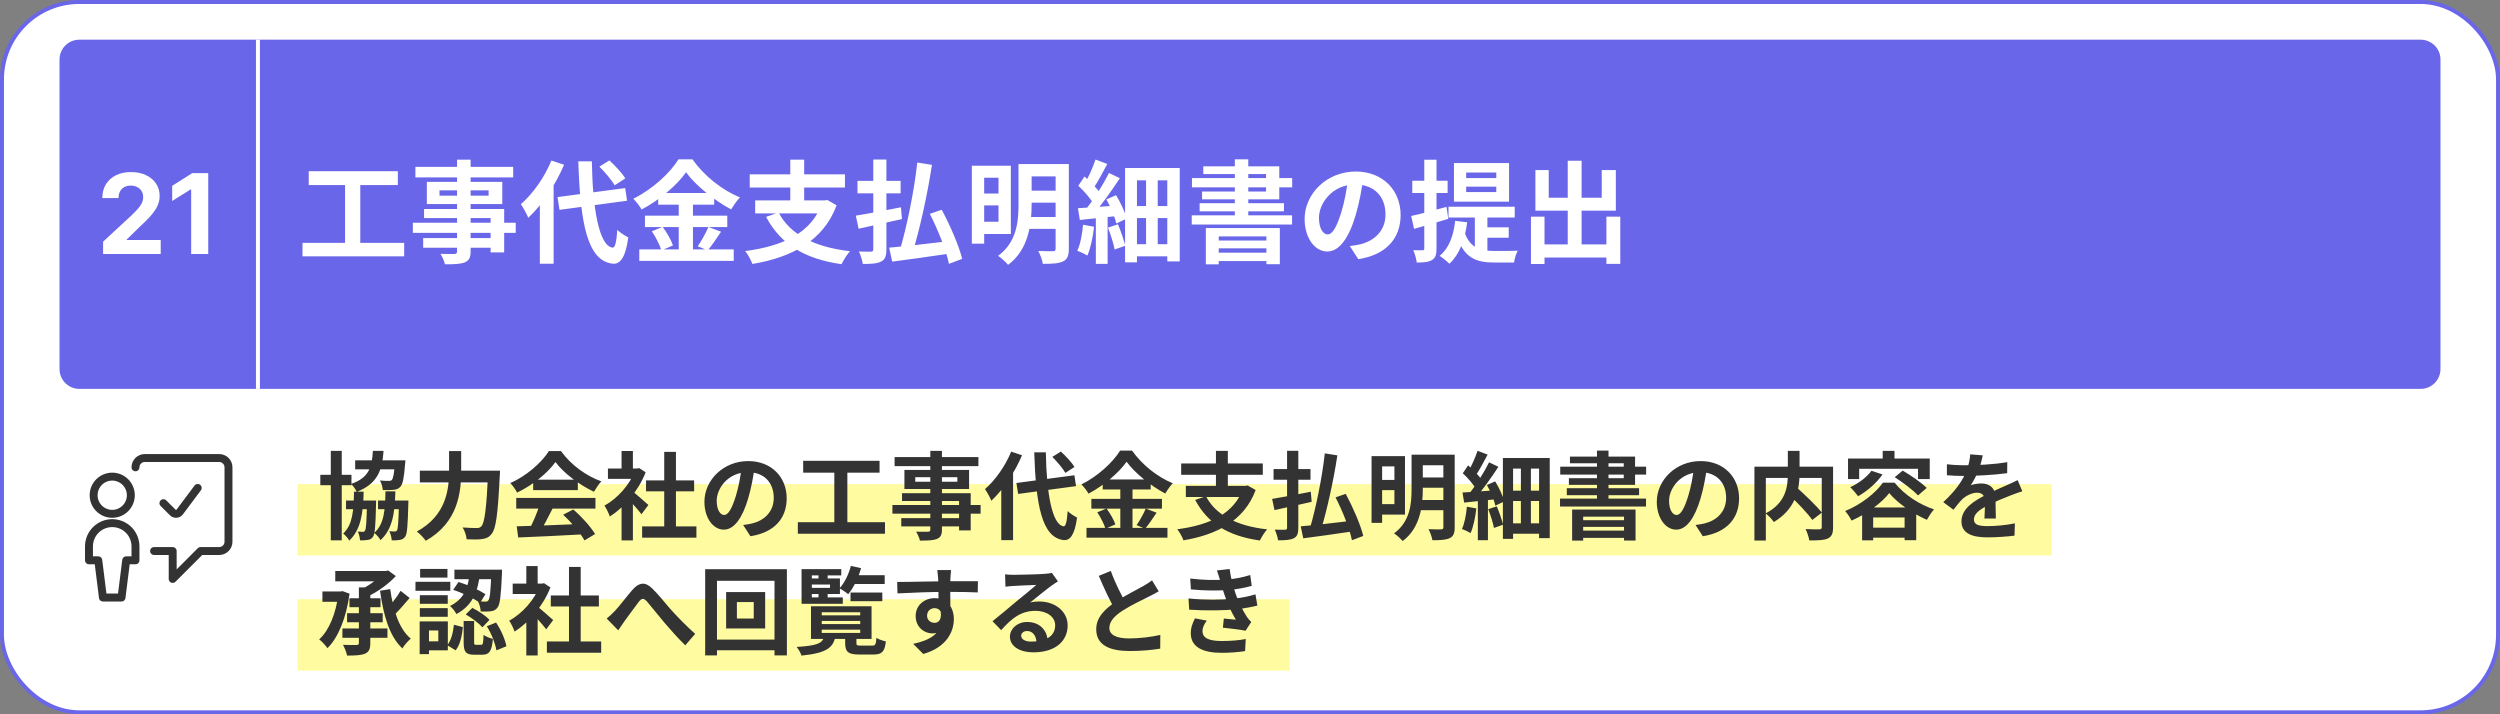
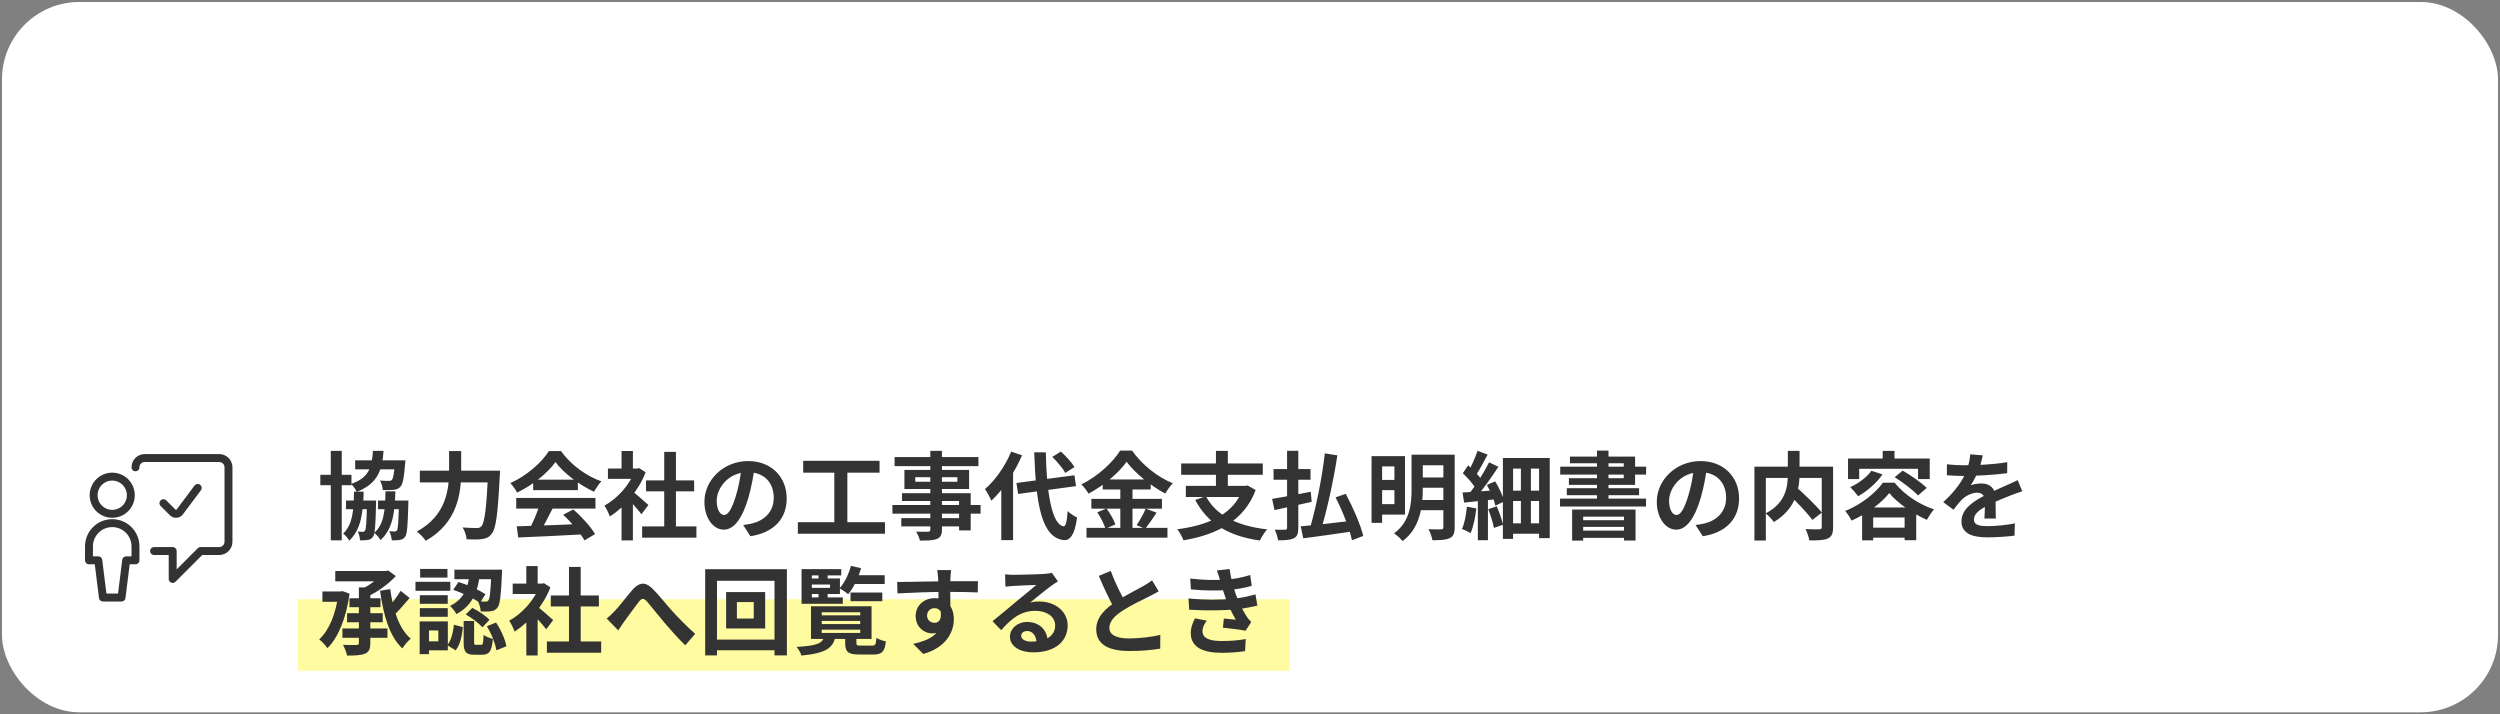
<svg xmlns="http://www.w3.org/2000/svg" width="630" height="180" viewBox="0 0 630 180" fill="none">
  <rect x="0" y="0" width="630" height="180" fill="#808080" stroke="none" />
  <rect x="0.5" y="0.5" width="629" height="179" rx="19.5" fill="white" />
-   <rect x="0.5" y="0.5" width="629" height="179" rx="19.5" stroke="#6A66E9" />
  <g clip-path="url(#clip0_47_6810)">
    <rect x="75" y="151" width="250" height="18" fill="#FFFBA0" />
-     <rect x="75" y="122" width="514" height="18" fill="#FFFBA0" />
    <path d="M95.264 126.128H101.384V128.312H95.264V126.128ZM89.504 116H100.04V118.28H89.504V116ZM87.2 126.128H93.248V128.312H87.2V126.128ZM80.72 119.648H88.568V122.264H80.72V119.648ZM83.36 113.624H86.12V136.16H83.36V113.624ZM92.48 126.128H94.784C94.784 126.128 94.784 126.776 94.76 127.064C94.64 132.488 94.496 134.576 93.992 135.272C93.608 135.8 93.224 135.992 92.672 136.064C92.192 136.16 91.496 136.184 90.728 136.16C90.68 135.464 90.488 134.528 90.152 133.952C90.728 134 91.136 134.024 91.424 134.024C91.688 134.024 91.832 133.952 91.976 133.712C92.264 133.328 92.384 131.576 92.48 126.536V126.128ZM100.544 126.128H102.92C102.92 126.128 102.92 126.8 102.896 127.088C102.752 132.44 102.608 134.552 102.104 135.248C101.696 135.776 101.312 135.968 100.736 136.064C100.256 136.16 99.512 136.184 98.72 136.16C98.672 135.44 98.432 134.48 98.096 133.856C98.696 133.928 99.176 133.928 99.464 133.928C99.704 133.928 99.872 133.88 100.04 133.64C100.304 133.256 100.424 131.528 100.544 126.536V126.128ZM99.536 116H102.176C102.176 116 102.128 116.648 102.08 116.984C101.816 120.44 101.504 122 100.904 122.648C100.424 123.176 99.896 123.368 99.176 123.44C98.6 123.512 97.568 123.536 96.464 123.488C96.416 122.744 96.128 121.736 95.744 121.088C96.656 121.184 97.568 121.184 97.976 121.184C98.312 121.184 98.528 121.16 98.72 120.968C99.08 120.608 99.344 119.36 99.536 116.336V116ZM93.968 113.624H96.656C96.32 118.712 95.024 121.928 89.912 123.944C89.624 123.344 88.976 122.408 88.472 121.952C92.984 120.392 93.728 117.776 93.968 113.624ZM89.216 123.896H91.64C91.52 129.464 90.896 133.52 88.016 136.232C87.704 135.68 87.032 134.864 86.48 134.456C88.856 132.248 89.12 128.768 89.216 123.896ZM97.136 123.824H99.632C99.512 129.44 98.864 133.4 95.888 136.112C95.576 135.536 94.856 134.696 94.304 134.288C96.776 132.104 97.064 128.696 97.136 123.824ZM105.8 118.616H124.184V121.568H105.8V118.616ZM123.008 118.616H126.008C126.008 118.616 125.984 119.6 125.936 120.008C125.456 129.608 124.976 133.256 123.896 134.528C123.2 135.44 122.504 135.704 121.448 135.848C120.536 135.992 119.048 135.968 117.584 135.896C117.536 135.056 117.128 133.76 116.576 132.92C118.112 133.04 119.528 133.064 120.176 133.064C120.656 133.064 120.944 132.968 121.28 132.656C122.12 131.84 122.6 128.048 123.008 119.192V118.616ZM113.168 113.672H116.216V118.616C116.216 124.064 115.448 131.672 107.288 136.28C106.832 135.584 105.752 134.456 105.032 133.952C112.496 129.896 113.168 123.248 113.168 118.616V113.672ZM130.208 132.632C134.504 132.512 141.176 132.272 147.224 132.008L147.128 134.648C141.248 134.984 134.912 135.272 130.592 135.44L130.208 132.632ZM130.088 125.48H150.056V128.168H130.088V125.48ZM134.36 120.872H145.616V123.512H134.36V120.872ZM135.968 127.232L139.256 128.144C138.128 130.4 136.832 132.896 135.752 134.504L133.232 133.664C134.216 131.912 135.368 129.248 135.968 127.232ZM141.92 129.704L144.464 128.384C146.624 130.232 148.856 132.752 149.96 134.576L147.296 136.184C146.288 134.36 143.984 131.624 141.92 129.704ZM139.976 116.432C138.032 119.168 134.288 122.24 130.304 124.136C129.968 123.44 129.2 122.36 128.6 121.736C132.704 119.936 136.544 116.504 138.32 113.672H141.368C143.912 117.2 147.728 119.936 151.544 121.304C150.848 122.024 150.2 123.056 149.672 123.92C146.072 122.24 142.016 119.216 139.976 116.432ZM161.816 132.656H175.496V135.488H161.816V132.656ZM162.8 121.064H174.92V123.824H162.8V121.064ZM167.384 113.864H170.336V134.024H167.384V113.864ZM153.2 118.064H161.072V120.68H153.2V118.064ZM156.632 126.272L159.488 122.864V136.184H156.632V126.272ZM156.632 113.648H159.488V119.288H156.632V113.648ZM159.2 123.68C160.04 124.256 162.752 126.656 163.4 127.256L161.648 129.584C160.712 128.336 158.696 126.128 157.616 125.072L159.2 123.68ZM160.016 118.064H160.592L161.096 117.968L162.704 119.024C160.88 123.704 157.256 127.904 153.68 130.16C153.416 129.392 152.744 127.976 152.312 127.424C155.576 125.648 158.744 122.12 160.016 118.592V118.064ZM190.184 117.56C189.848 120.008 189.368 122.816 188.528 125.648C187.088 130.496 185.024 133.472 182.408 133.472C179.72 133.472 177.512 130.52 177.512 126.464C177.512 120.944 182.336 116.192 188.552 116.192C194.48 116.192 198.248 120.32 198.248 125.576C198.248 130.616 195.152 134.192 189.104 135.128L187.28 132.296C188.216 132.176 188.888 132.056 189.536 131.912C192.584 131.168 194.984 128.984 194.984 125.456C194.984 121.688 192.632 119 188.48 119C183.392 119 180.608 123.152 180.608 126.176C180.608 128.6 181.568 129.776 182.48 129.776C183.512 129.776 184.424 128.24 185.432 125C186.128 122.744 186.656 119.984 186.896 117.464L190.184 117.56ZM202.4 116.12H221.648V119.12H202.4V116.12ZM201.056 131.6H223.016V134.504H201.056V131.6ZM210.248 117.752H213.536V132.752H210.248V117.752ZM234.44 113.624H237.368V133.424C237.368 134.84 237.008 135.416 236.096 135.824C235.16 136.184 233.864 136.232 231.824 136.232C231.68 135.56 231.224 134.552 230.864 133.976C232.016 134.024 233.432 134 233.84 134C234.296 133.976 234.44 133.832 234.44 133.424V113.624ZM225.44 115.184H246.56V117.464H225.44V115.184ZM230.648 120.248V121.4H241.256V120.248H230.648ZM227.912 118.424H244.208V123.224H227.912V118.424ZM227.312 124.28H244.616V133.664H241.688V126.248H227.312V124.28ZM224.888 127.256H247.112V129.44H224.888V127.256ZM227.12 130.568H243.248V132.656H227.12V130.568ZM256.136 121.712L270.752 119.768L271.16 122.504L256.568 124.472L256.136 121.712ZM265.184 115.136L267.344 113.792C268.592 114.944 270.104 116.552 270.776 117.68L268.472 119.168C267.872 118.064 266.408 116.36 265.184 115.136ZM254.816 113.816L257.552 114.728C255.752 118.976 252.824 123.416 249.824 126.176C249.536 125.48 248.72 123.944 248.216 123.248C250.808 121.016 253.328 117.44 254.816 113.816ZM252.32 120.704L255.272 117.776L255.296 117.824V136.112H252.32V120.704ZM260.624 113.984H263.552C263.72 124.256 265.112 132.224 268.016 132.632C268.568 132.68 268.88 131.432 269.048 128.792C269.6 129.392 270.896 130.16 271.424 130.424C270.8 135.08 269.504 136.184 268.16 136.112C262.472 135.584 261.056 127.064 260.624 113.984ZM283.904 116.36C281.912 119.168 278.24 122.312 274.304 124.4C273.944 123.728 273.128 122.672 272.504 122.072C276.632 120.056 280.496 116.456 282.272 113.552H285.272C287.864 117.2 291.728 120.224 295.544 121.784C294.848 122.504 294.176 123.488 293.648 124.376C289.976 122.432 285.968 119.192 283.904 116.36ZM277.88 120.824H289.976V123.344H277.88V120.824ZM275.024 125.72H292.808V128.192H275.024V125.72ZM273.8 133.016H294.2V135.488H273.8V133.016ZM282.32 121.832H285.392V134.24H282.32V121.832ZM276.512 129.104L278.84 128.144C279.752 129.368 280.712 131.024 281.072 132.152L278.576 133.232C278.264 132.128 277.376 130.376 276.512 129.104ZM288.728 128.168L291.464 129.2C290.48 130.664 289.424 132.224 288.584 133.232L286.424 132.344C287.192 131.216 288.2 129.464 288.728 128.168ZM303.896 125.048C306.368 129.776 311.6 132.536 319.328 133.4C318.68 134.072 317.888 135.392 317.48 136.208C309.392 135.056 304.304 131.84 301.184 125.984L303.896 125.048ZM298.832 122.432H314.216V125.24H298.832V122.432ZM297.656 116.792H318.224V119.648H297.656V116.792ZM306.416 113.624H309.416V123.704H306.416V113.624ZM313.28 122.432H313.904L314.408 122.336L316.424 123.488C313.544 131.264 306.56 134.768 298.232 136.16C297.968 135.392 297.224 134.024 296.672 133.376C304.736 132.32 311.096 129.488 313.28 122.96V122.432ZM333.848 114.248L337.016 114.752C336.032 121.256 334.328 128.84 332.816 133.784L330.08 133.208C331.568 128.216 333.176 120.392 333.848 114.248ZM327.776 132.632C330.968 132.368 336.08 131.792 340.832 131.216L340.928 133.904C336.536 134.576 331.808 135.2 328.424 135.656L327.776 132.632ZM336.56 125.336L339.128 124.448C340.928 127.808 342.848 132.2 343.544 135.056L340.688 136.136C340.136 133.328 338.336 128.816 336.56 125.336ZM320.936 118.208H330.248V120.896H320.936V118.208ZM324.344 113.6H327.176V132.992C327.176 134.456 326.888 135.2 326.048 135.632C325.16 136.088 323.912 136.16 322.088 136.16C321.968 135.416 321.608 134.216 321.248 133.472C322.328 133.52 323.504 133.496 323.864 133.496C324.224 133.472 324.344 133.352 324.344 132.992V113.6ZM320.576 125.72C323.024 125.336 326.792 124.616 330.32 123.92L330.536 126.464C327.296 127.208 323.816 127.976 321.176 128.552L320.576 125.72ZM347.168 114.944H354.056V129.68H347.168V127.04H351.392V117.536H347.168V114.944ZM347.192 120.944H352.448V123.512H347.192V120.944ZM357.44 114.584H364.808V117.248H357.44V114.584ZM357.44 120.32H364.808V122.912H357.44V120.32ZM357.392 126.008H364.784V128.576H357.392V126.008ZM345.632 114.944H348.296V131.768H345.632V114.944ZM363.728 114.584H366.584V132.872C366.584 134.36 366.272 135.152 365.336 135.608C364.376 136.064 363.008 136.136 360.968 136.136C360.848 135.344 360.392 134.096 359.984 133.352C361.28 133.424 362.744 133.4 363.152 133.4C363.584 133.4 363.728 133.256 363.728 132.824V114.584ZM355.712 114.584H358.544V123.296C358.544 127.448 357.896 133.088 353.456 136.352C353.024 135.776 351.92 134.792 351.296 134.408C355.352 131.456 355.712 126.944 355.712 123.272V114.584ZM383.264 116.552H385.784V133.52H383.264V116.552ZM378.728 115.424H390.536V135.608H387.848V118.088H381.296V135.8H378.728V115.424ZM380.144 123.656H388.904V126.248H380.144V123.656ZM380.144 131.888H388.88V134.504H380.144V131.888ZM372.416 125.408H374.96V136.136H372.416V125.408ZM372.344 113.6L374.888 114.56C373.904 116.432 372.752 118.544 371.84 119.912L369.872 119.048C370.76 117.608 371.792 115.28 372.344 113.6ZM375.248 116.504L377.6 117.632C375.824 120.344 373.496 123.656 371.624 125.696L369.944 124.736C371.768 122.576 373.976 119.096 375.248 116.504ZM368.624 119.264L369.968 117.272C371.216 118.352 372.728 119.864 373.352 120.92L371.888 123.176C371.312 122.048 369.848 120.392 368.624 119.264ZM374.696 122.216L376.784 121.304C377.768 122.912 378.752 125 379.064 126.368L376.832 127.424C376.544 126.056 375.632 123.872 374.696 122.216ZM368.552 124.112C370.784 123.992 374.072 123.752 377.288 123.512L377.336 125.768C374.384 126.08 371.336 126.392 368.96 126.656L368.552 124.112ZM375.032 128.312L377.192 127.592C377.816 129.056 378.464 130.976 378.776 132.224L376.472 133.04C376.256 131.768 375.608 129.8 375.032 128.312ZM369.656 127.688L372.032 128.12C371.792 130.4 371.264 132.8 370.592 134.336C370.088 134.024 369.008 133.52 368.408 133.304C369.08 131.888 369.464 129.728 369.656 127.688ZM396.176 128.408H412.16V136.208H409.256V130.208H398.96V136.232H396.176V128.408ZM397.64 131.096H410.288V132.776H397.64V131.096ZM397.64 133.712H410.288V135.536H397.64V133.712ZM402.44 113.552H405.344V126.944H402.44V113.552ZM395.624 115.064H412.04V122.192H395.36V120.512H409.184V116.744H395.624V115.064ZM393.176 117.608H414.824V119.6H393.176V117.608ZM394.832 123.032H413.048V124.784H394.832V123.032ZM393.128 125.648H414.8V127.64H393.128V125.648ZM430.184 117.56C429.848 120.008 429.368 122.816 428.528 125.648C427.088 130.496 425.024 133.472 422.408 133.472C419.72 133.472 417.512 130.52 417.512 126.464C417.512 120.944 422.336 116.192 428.552 116.192C434.48 116.192 438.248 120.32 438.248 125.576C438.248 130.616 435.152 134.192 429.104 135.128L427.28 132.296C428.216 132.176 428.888 132.056 429.536 131.912C432.584 131.168 434.984 128.984 434.984 125.456C434.984 121.688 432.632 119 428.48 119C423.392 119 420.608 123.152 420.608 126.176C420.608 128.6 421.568 129.776 422.48 129.776C423.512 129.776 424.424 128.24 425.432 125C426.128 122.744 426.656 119.984 426.896 117.464L430.184 117.56ZM450.464 124.304L452.648 122.72C454.784 124.64 457.688 127.376 459.104 129.176L456.704 131.024C455.432 129.224 452.624 126.344 450.464 124.304ZM450.536 113.624H453.488V119.384C453.488 123.368 452.48 128.288 447.008 131.552C446.6 130.928 445.616 129.872 444.944 129.368C450.128 126.704 450.536 122.504 450.536 119.36V113.624ZM442.112 117.608H460.352V120.44H444.992V136.208H442.112V117.608ZM459.08 117.608H461.936V132.872C461.936 134.432 461.6 135.224 460.616 135.704C459.608 136.16 458.072 136.184 455.936 136.184C455.84 135.392 455.384 134.072 455 133.328C456.416 133.4 458.024 133.4 458.48 133.4C458.936 133.376 459.08 133.232 459.08 132.824V117.608ZM471.608 118.64L474.392 119.552C472.904 121.736 470.48 123.8 468.248 125.048C467.84 124.472 466.832 123.296 466.256 122.768C468.344 121.808 470.432 120.272 471.608 118.64ZM477.464 120.248L479.48 118.592C481.496 119.768 484.208 121.616 485.528 122.96L483.344 124.856C482.144 123.536 479.528 121.568 477.464 120.248ZM476.096 124.256C474.176 126.728 470.432 129.512 466.592 131.192C466.256 130.496 465.536 129.392 464.984 128.768C468.92 127.208 472.688 124.208 474.488 121.64H477.44C479.984 124.76 483.704 127.16 487.376 128.36C486.704 129.104 486.056 130.16 485.576 131C482.168 129.512 478.136 126.776 476.096 124.256ZM469.256 127.88H482.888V136.136H479.96V130.4H472.04V136.16H469.256V127.88ZM470.552 132.968H481.424V135.488H470.552V132.968ZM474.44 113.624H477.416V117.032H474.44V113.624ZM465.704 115.544H486.296V120.728H483.344V118.136H468.512V120.728H465.704V115.544ZM499.664 114.752C499.472 115.64 499.16 117.056 498.488 118.784C497.984 119.96 497.288 121.328 496.616 122.288C497.264 122 498.536 121.832 499.352 121.832C501.344 121.832 502.856 123.008 502.856 125.24C502.856 126.536 502.928 129.152 502.952 130.664H500.072C500.168 129.536 500.216 127.496 500.192 126.2C500.192 124.664 499.232 124.16 498.224 124.16C496.904 124.16 495.392 124.952 494.48 125.816C493.76 126.536 493.088 127.4 492.272 128.456L489.704 126.536C492.776 123.704 494.624 121.112 495.632 118.472C496.112 117.176 496.424 115.712 496.496 114.488L499.664 114.752ZM490.616 116.984C491.84 117.152 493.616 117.248 494.84 117.248C498.008 117.248 502.352 117.08 505.832 116.456L505.808 119.24C502.424 119.72 497.6 119.936 494.672 119.936C493.688 119.936 491.936 119.888 490.616 119.768V116.984ZM509.624 123.8C508.88 124.016 507.584 124.496 506.768 124.808C505.208 125.408 503.048 126.272 500.792 127.424C498.608 128.552 497.432 129.584 497.432 130.904C497.432 132.224 498.584 132.584 500.912 132.584C502.952 132.584 505.64 132.32 507.752 131.888L507.656 134.984C506.048 135.2 503.12 135.416 500.84 135.416C497.096 135.416 494.288 134.48 494.288 131.384C494.288 128.048 497.72 126.08 500.6 124.64C502.808 123.488 504.32 122.912 505.76 122.24C506.696 121.832 507.536 121.448 508.448 120.992L509.624 123.8ZM90.44 148.024H93.32V162.064C93.32 163.552 92.984 164.272 91.976 164.728C90.968 165.136 89.504 165.208 87.464 165.208C87.32 164.416 86.84 163.24 86.432 162.496C87.848 162.568 89.408 162.544 89.84 162.544C90.272 162.52 90.44 162.4 90.44 162.016V148.024ZM84.488 143.896H97.448V146.488H84.488V143.896ZM96.464 143.896H97.208L97.808 143.752L99.752 145.168C97.928 147.136 95.24 149.128 92.552 150.352C92.192 149.8 91.4 148.984 90.944 148.528C93.128 147.544 95.456 145.744 96.464 144.448V143.896ZM88.064 150.76H95.888V153.016H88.064V150.76ZM81.248 149.056H86.384V151.648H81.248V149.056ZM87.464 154.528H96.44V156.808H87.464V154.528ZM86.288 158.368H97.64V160.72H86.288V158.368ZM100.952 148.888L103.232 150.688C101.864 152.32 100.208 154.192 98.936 155.392L97.136 153.832C98.36 152.584 100.016 150.496 100.952 148.888ZM98.336 148.456C99.032 153.64 100.544 158.488 103.52 160.936C102.848 161.488 101.864 162.592 101.408 163.408C98.12 160.36 96.632 155.056 95.768 148.864L98.336 148.456ZM85.28 149.056H85.808L86.312 148.96L88.088 149.608C87.248 155.752 85.208 160.72 82.52 163.336C82.064 162.688 81.056 161.56 80.432 161.128C82.952 158.848 84.656 154.6 85.28 149.656V149.056ZM118.352 144.544H120.944C120.488 148.456 119.432 152.416 115.016 154.744C114.704 154.096 113.96 153.16 113.384 152.704C117.272 150.856 117.992 147.544 118.352 144.544ZM114.2 148.648L115.544 146.656C117.92 147.376 120.728 148.696 122.336 149.728L120.968 151.936C119.408 150.808 116.552 149.392 114.2 148.648ZM123.824 143.56H126.512C126.512 143.56 126.512 144.28 126.488 144.616C126.248 150.088 126.008 152.344 125.36 153.112C124.904 153.712 124.448 153.928 123.752 154.024C123.176 154.12 122.192 154.12 121.136 154.096C121.112 153.304 120.824 152.224 120.44 151.528C121.256 151.6 121.976 151.6 122.336 151.6C122.648 151.624 122.864 151.552 123.056 151.312C123.44 150.856 123.656 149.032 123.824 143.992V143.56ZM116.84 156.496H119.48V161.752C119.48 162.424 119.528 162.496 119.984 162.496C120.2 162.496 120.992 162.496 121.232 162.496C121.688 162.496 121.784 162.208 121.856 159.976C122.36 160.408 123.488 160.816 124.208 161.008C123.944 164.176 123.248 164.992 121.52 164.992C121.088 164.992 119.984 164.992 119.528 164.992C117.296 164.992 116.84 164.2 116.84 161.8V156.496ZM114.392 157.432L116.648 158.032C116.432 160.192 115.976 162.472 114.824 163.888L112.712 162.592C113.696 161.392 114.176 159.4 114.392 157.432ZM117.368 154.84L119.024 153.184C120.56 153.952 122.456 155.2 123.344 156.208L121.568 158.08C120.728 157.096 118.904 155.728 117.368 154.84ZM122.672 157.816L125 156.88C126.248 158.704 127.304 161.152 127.616 162.856L125.096 163.888C124.832 162.208 123.848 159.664 122.672 157.816ZM114.512 143.56H125.048V145.96H114.512V143.56ZM105.8 149.992H112.832V152.152H105.8V149.992ZM105.872 143.368H112.76V145.552H105.872V143.368ZM105.8 153.256H112.832V155.44H105.8V153.256ZM104.696 146.608H113.48V148.888H104.696V146.608ZM107.048 156.592H112.856V163.888H107.048V161.608H110.456V158.872H107.048V156.592ZM105.752 156.592H108.104V164.848H105.752V156.592ZM137.816 161.656H151.496V164.488H137.816V161.656ZM138.8 150.064H150.92V152.824H138.8V150.064ZM143.384 142.864H146.336V163.024H143.384V142.864ZM129.2 147.064H137.072V149.68H129.2V147.064ZM132.632 155.272L135.488 151.864V165.184H132.632V155.272ZM132.632 142.648H135.488V148.288H132.632V142.648ZM135.2 152.68C136.04 153.256 138.752 155.656 139.4 156.256L137.648 158.584C136.712 157.336 134.696 155.128 133.616 154.072L135.2 152.68ZM136.016 147.064H136.592L137.096 146.968L138.704 148.024C136.88 152.704 133.256 156.904 129.68 159.16C129.416 158.392 128.744 156.976 128.312 156.424C131.576 154.648 134.744 151.12 136.016 147.592V147.064ZM152.888 155.872C153.608 155.296 154.184 154.744 154.904 154C156.032 152.848 157.856 150.376 159.368 148.648C161.048 146.728 162.584 146.56 164.336 148.264C165.992 149.848 167.888 152.32 169.304 153.88C170.84 155.56 172.904 157.696 175.184 159.736L172.688 162.616C170.984 160.984 168.944 158.68 167.408 156.88C165.92 155.128 164.12 152.824 163.016 151.552C162.152 150.64 161.696 150.76 161 151.624C160.04 152.848 158.36 155.224 157.328 156.592C156.776 157.36 156.224 158.224 155.792 158.848L152.888 155.872ZM185.696 151.72V155.872H189.944V151.72H185.696ZM182.984 149.2H192.824V158.368H182.984V149.2ZM177.704 143.44H198.296V165.16H195.176V146.368H180.68V165.16H177.704V143.44ZM179.384 161.176H196.952V163.864H179.384V161.176ZM207.08 156.472V157.264H216.776V156.472H207.08ZM207.08 158.68V159.496H216.776V158.68H207.08ZM207.08 154.288V155.056H216.776V154.288H207.08ZM204.368 152.776H219.632V161.008H204.368V152.776ZM212.984 160.216H215.816V162.04C215.816 162.64 215.984 162.688 216.944 162.688C217.4 162.688 219.248 162.688 219.824 162.688C220.592 162.688 220.736 162.424 220.856 160.744C221.384 161.104 222.512 161.488 223.232 161.632C222.968 164.248 222.224 164.944 220.088 164.944C219.488 164.944 217.16 164.944 216.584 164.944C213.704 164.944 212.984 164.248 212.984 162.064V160.216ZM207.704 160.432H210.512C209.936 163.24 208.256 164.584 201.968 165.208C201.8 164.56 201.2 163.552 200.744 163.024C206.096 162.712 207.224 162.064 207.704 160.432ZM214.328 149.32H222.344V151.504H214.328V149.32ZM214.52 144.952H222.944V147.16H214.52V144.952ZM214.424 142.6L216.992 143.176C216.296 145.648 215.072 148.168 213.752 149.728C213.272 149.32 212.168 148.576 211.544 148.264C212.816 146.896 213.872 144.736 214.424 142.6ZM206.264 144.16H208.568V146.416H206.264V144.16ZM206.264 148.696H208.568V151H206.264V148.696ZM203.432 145.768H211.664V149.68H203.432V148.144H209.168V147.304H203.432V145.768ZM212 143.416V145H204.584V150.544H212.384V152.152H201.992V143.416H212ZM239.672 143.656C239.6 144.064 239.528 145.336 239.504 145.72C239.432 147.304 239.48 152.2 239.504 154.12L236.504 153.112C236.504 151.624 236.504 147.016 236.408 145.744C236.336 144.784 236.24 143.968 236.192 143.656H239.672ZM226.088 146.656C229.664 146.656 236 146.464 239 146.464C241.448 146.464 245.096 146.44 246.44 146.464L246.392 149.296C244.904 149.224 242.456 149.152 238.928 149.152C234.56 149.152 229.784 149.344 226.16 149.536L226.088 146.656ZM239.096 153.76C239.096 157.672 237.656 159.616 234.896 159.616C233.048 159.616 230.744 158.152 230.744 155.224C230.744 152.512 232.952 150.736 235.544 150.736C238.712 150.736 240.368 153.064 240.368 156.04C240.368 159.184 238.52 163.144 232.664 164.8L230.12 162.256C234.2 161.368 237.392 159.76 237.392 155.56C237.392 154 236.552 153.256 235.496 153.256C234.56 153.256 233.624 153.904 233.624 155.176C233.624 156.256 234.512 156.952 235.496 156.952C236.624 156.952 237.608 155.992 236.84 153.136L239.096 153.76ZM253.28 144.736C253.952 144.808 254.768 144.856 255.44 144.856C256.736 144.856 261.848 144.736 263.216 144.616C264.224 144.544 264.776 144.448 265.064 144.352L266.6 146.512C266.048 146.872 265.472 147.208 264.944 147.616C263.648 148.528 261.128 150.64 259.592 151.84C260.408 151.624 261.128 151.576 261.872 151.576C265.952 151.576 269.048 154.12 269.048 157.6C269.048 161.392 266.168 164.392 260.36 164.392C257.024 164.392 254.504 162.88 254.504 160.456C254.504 158.512 256.28 156.736 258.824 156.736C262.112 156.736 263.936 158.944 264.008 161.584L261.2 161.944C261.152 160.216 260.24 159.016 258.824 159.016C257.936 159.016 257.336 159.568 257.336 160.192C257.336 161.08 258.32 161.68 259.784 161.68C263.84 161.68 265.904 160.144 265.904 157.576C265.904 155.392 263.744 153.928 260.936 153.928C257.24 153.928 254.864 155.896 252.296 158.8L250.112 156.544C251.816 155.2 254.72 152.752 256.112 151.576C257.456 150.472 259.976 148.456 261.152 147.4C259.928 147.448 256.616 147.568 255.32 147.664C254.672 147.712 253.928 147.76 253.376 147.856L253.28 144.736ZM291.992 149.008C291.248 149.44 290.48 149.872 289.592 150.304C288.104 151.048 285.104 152.464 282.896 153.88C280.904 155.176 279.56 156.568 279.56 158.224C279.56 159.952 281.24 160.888 284.576 160.888C287.024 160.888 290.264 160.504 292.4 160L292.376 163.456C290.312 163.792 287.792 164.056 284.672 164.056C279.872 164.056 276.248 162.712 276.248 158.584C276.248 155.536 278.48 153.4 281.336 151.528C283.616 150.016 286.64 148.528 288.104 147.688C289.016 147.16 289.688 146.752 290.312 146.248L291.992 149.008ZM279.92 143.872C281.072 147.064 282.584 149.944 283.712 151.96L280.976 153.544C279.656 151.36 278.216 148.216 276.896 145.12L279.92 143.872ZM299.936 145.792C303.44 146.2 306.368 146.248 308.912 146.056C311.096 145.912 313.064 145.528 315.056 144.904L315.44 147.64C313.712 148.12 311.624 148.528 309.536 148.672C307.064 148.864 303.752 148.888 300.104 148.528L299.936 145.792ZM299.504 150.808C303.824 151.24 307.712 151.168 310.592 150.88C313.184 150.664 314.984 150.184 316.376 149.776L316.856 152.608C315.416 152.968 313.64 153.304 311.696 153.52C308.672 153.856 303.992 153.928 299.672 153.64L299.504 150.808ZM307.52 146.464C307.28 145.576 306.992 144.688 306.656 143.752L309.872 143.392C310.16 145.696 310.76 147.808 311.384 149.656C311.96 151.336 313.136 153.808 314.24 155.488C314.576 155.968 314.888 156.328 315.32 156.736L313.88 158.944C312.536 158.656 309.92 158.368 308.168 158.176L308.408 155.872C309.416 155.968 310.736 156.088 311.432 156.16C310.16 154.024 309.272 151.936 308.672 150.184C308.072 148.48 307.832 147.616 307.52 146.464ZM304.112 156.4C303.536 157.192 303.032 158.008 303.032 159.04C303.032 160.816 304.712 161.536 307.904 161.536C310.16 161.536 312.2 161.368 313.928 161.032L313.76 164.08C312.08 164.344 309.872 164.512 307.904 164.512C303.128 164.512 300.152 163.096 300.08 159.688C300.056 158.128 300.56 156.952 301.136 155.824L304.112 156.4Z" fill="#333333" />
  </g>
  <path d="M38.828 138.859H43.516V145.891L50.547 138.859H55.234C55.856 138.859 56.452 138.612 56.892 138.173C57.331 137.733 57.578 137.137 57.578 136.516V117.766C57.578 117.144 57.331 116.548 56.892 116.108C56.452 115.669 55.856 115.422 55.234 115.422H36.484C35.863 115.422 35.267 115.669 34.827 116.108C34.388 116.548 34.141 117.144 34.141 117.766" stroke="#333333" stroke-width="2" stroke-linecap="round" stroke-linejoin="round" />
  <path d="M23.594 124.797C23.594 126.04 24.088 127.232 24.967 128.111C25.846 128.991 27.038 129.484 28.281 129.484C29.524 129.484 30.717 128.991 31.596 128.111C32.475 127.232 32.969 126.04 32.969 124.797C32.969 123.554 32.475 122.361 31.596 121.482C30.717 120.603 29.524 120.109 28.281 120.109C27.038 120.109 25.846 120.603 24.967 121.482C24.088 122.361 23.594 123.554 23.594 124.797Z" stroke="#333333" stroke-width="2" stroke-linecap="round" stroke-linejoin="round" />
  <path d="M49.823 122.962L45.292 129.016C45.191 129.15 45.063 129.261 44.916 129.341C44.768 129.421 44.605 129.469 44.438 129.481C44.27 129.493 44.102 129.468 43.945 129.41C43.788 129.351 43.645 129.259 43.527 129.141L41.183 126.797M34.141 141.203V137.687C34.141 136.133 33.523 134.643 32.425 133.544C31.326 132.445 29.835 131.828 28.281 131.828C26.727 131.828 25.237 132.445 24.138 133.544C23.039 134.643 22.422 136.133 22.422 137.687V141.203H24.766L25.938 150.578H30.625L31.797 141.203H34.141Z" stroke="#333333" stroke-width="2" stroke-linecap="round" stroke-linejoin="round" />
-   <path d="M65 10H610C612.761 10 615 12.239 615 15V93C615 95.761 612.761 98 610 98H65V10Z" fill="#6A66E9" />
  <path d="M77.8 43.14H100.256V46.64H77.8V43.14ZM76.232 61.2H101.852V64.588H76.232V61.2ZM86.956 45.044H90.792V62.544H86.956V45.044ZM115.18 40.228H118.596V63.328C118.596 64.98 118.176 65.652 117.112 66.128C116.02 66.548 114.508 66.604 112.128 66.604C111.96 65.82 111.428 64.644 111.008 63.972C112.352 64.028 114.004 64 114.48 64C115.012 63.972 115.18 63.804 115.18 63.328V40.228ZM104.68 42.048H129.32V44.708H104.68V42.048ZM110.756 47.956V49.3H123.132V47.956H110.756ZM107.564 45.828H126.576V51.428H107.564V45.828ZM106.864 52.66H127.052V63.608H123.636V54.956H106.864V52.66ZM104.036 56.132H129.964V58.68H104.036V56.132ZM106.64 59.996H125.456V62.432H106.64V59.996ZM140.492 49.664L157.544 47.396L158.02 50.588L140.996 52.884L140.492 49.664ZM151.048 41.992L153.568 40.424C155.024 41.768 156.788 43.644 157.572 44.96L154.884 46.696C154.184 45.408 152.476 43.42 151.048 41.992ZM138.952 40.452L142.144 41.516C140.044 46.472 136.628 51.652 133.128 54.872C132.792 54.06 131.84 52.268 131.252 51.456C134.276 48.852 137.216 44.68 138.952 40.452ZM136.04 48.488L139.484 45.072L139.512 45.128V66.464H136.04V48.488ZM145.728 40.648H149.144C149.34 52.632 150.964 61.928 154.352 62.404C154.996 62.46 155.36 61.004 155.556 57.924C156.2 58.624 157.712 59.52 158.328 59.828C157.6 65.26 156.088 66.548 154.52 66.464C147.884 65.848 146.232 55.908 145.728 40.648ZM172.888 43.42C170.564 46.696 166.28 50.364 161.688 52.8C161.268 52.016 160.316 50.784 159.588 50.084C164.404 47.732 168.912 43.532 170.984 40.144H174.484C177.508 44.4 182.016 47.928 186.468 49.748C185.656 50.588 184.872 51.736 184.256 52.772C179.972 50.504 175.296 46.724 172.888 43.42ZM165.86 48.628H179.972V51.568H165.86V48.628ZM162.528 54.34H183.276V57.224H162.528V54.34ZM161.1 62.852H184.9V65.736H161.1V62.852ZM171.04 49.804H174.624V64.28H171.04V49.804ZM164.264 58.288L166.98 57.168C168.044 58.596 169.164 60.528 169.584 61.844L166.672 63.104C166.308 61.816 165.272 59.772 164.264 58.288ZM178.516 57.196L181.708 58.4C180.56 60.108 179.328 61.928 178.348 63.104L175.828 62.068C176.724 60.752 177.9 58.708 178.516 57.196ZM196.212 53.556C199.096 59.072 205.2 62.292 214.216 63.3C213.46 64.084 212.536 65.624 212.06 66.576C202.624 65.232 196.688 61.48 193.048 54.648L196.212 53.556ZM190.304 50.504H208.252V53.78H190.304V50.504ZM188.932 43.924H212.928V47.256H188.932V43.924ZM199.152 40.228H202.652V51.988H199.152V40.228ZM207.16 50.504H207.888L208.476 50.392L210.828 51.736C207.468 60.808 199.32 64.896 189.604 66.52C189.296 65.624 188.428 64.028 187.784 63.272C197.192 62.04 204.612 58.736 207.16 51.12V50.504ZM231.156 40.956L234.852 41.544C233.704 49.132 231.716 57.98 229.952 63.748L226.76 63.076C228.496 57.252 230.372 48.124 231.156 40.956ZM224.072 62.404C227.796 62.096 233.76 61.424 239.304 60.752L239.416 63.888C234.292 64.672 228.776 65.4 224.828 65.932L224.072 62.404ZM234.32 53.892L237.316 52.856C239.416 56.776 241.656 61.9 242.468 65.232L239.136 66.492C238.492 63.216 236.392 57.952 234.32 53.892ZM216.092 45.576H226.956V48.712H216.092V45.576ZM220.068 40.2H223.372V62.824C223.372 64.532 223.036 65.4 222.056 65.904C221.02 66.436 219.564 66.52 217.436 66.52C217.296 65.652 216.876 64.252 216.456 63.384C217.716 63.44 219.088 63.412 219.508 63.412C219.928 63.384 220.068 63.244 220.068 62.824V40.2ZM215.672 54.34C218.528 53.892 222.924 53.052 227.04 52.24L227.292 55.208C223.512 56.076 219.452 56.972 216.372 57.644L215.672 54.34ZM246.696 41.768H254.732V58.96H246.696V55.88H251.624V44.792H246.696V41.768ZM246.724 48.768H252.856V51.764H246.724V48.768ZM258.68 41.348H267.276V44.456H258.68V41.348ZM258.68 48.04H267.276V51.064H258.68V48.04ZM258.624 54.676H267.248V57.672H258.624V54.676ZM244.904 41.768H248.012V61.396H244.904V41.768ZM266.016 41.348H269.348V62.684C269.348 64.42 268.984 65.344 267.892 65.876C266.772 66.408 265.176 66.492 262.796 66.492C262.656 65.568 262.124 64.112 261.648 63.244C263.16 63.328 264.868 63.3 265.344 63.3C265.848 63.3 266.016 63.132 266.016 62.628V41.348ZM256.664 41.348H259.968V51.512C259.968 56.356 259.212 62.936 254.032 66.744C253.528 66.072 252.24 64.924 251.512 64.476C256.244 61.032 256.664 55.768 256.664 51.484V41.348ZM288.808 43.644H291.748V63.44H288.808V43.644ZM283.516 42.328H297.292V65.876H294.156V45.436H286.512V66.1H283.516V42.328ZM285.168 51.932H295.388V54.956H285.168V51.932ZM285.168 61.536H295.36V64.588H285.168V61.536ZM276.152 53.976H279.12V66.492H276.152V53.976ZM276.068 40.2L279.036 41.32C277.888 43.504 276.544 45.968 275.48 47.564L273.184 46.556C274.22 44.876 275.424 42.16 276.068 40.2ZM279.456 43.588L282.2 44.904C280.128 48.068 277.412 51.932 275.228 54.312L273.268 53.192C275.396 50.672 277.972 46.612 279.456 43.588ZM271.728 46.808L273.296 44.484C274.752 45.744 276.516 47.508 277.244 48.74L275.536 51.372C274.864 50.056 273.156 48.124 271.728 46.808ZM278.812 50.252L281.248 49.188C282.396 51.064 283.544 53.5 283.908 55.096L281.304 56.328C280.968 54.732 279.904 52.184 278.812 50.252ZM271.644 52.464C274.248 52.324 278.084 52.044 281.836 51.764L281.892 54.396C278.448 54.76 274.892 55.124 272.12 55.432L271.644 52.464ZM279.204 57.364L281.724 56.524C282.452 58.232 283.208 60.472 283.572 61.928L280.884 62.88C280.632 61.396 279.876 59.1 279.204 57.364ZM272.932 56.636L275.704 57.14C275.424 59.8 274.808 62.6 274.024 64.392C273.436 64.028 272.176 63.44 271.476 63.188C272.26 61.536 272.708 59.016 272.932 56.636ZM303.872 57.476H322.52V66.576H319.132V59.576H307.12V66.604H303.872V57.476ZM305.58 60.612H320.336V62.572H305.58V60.612ZM305.58 63.664H320.336V65.792H305.58V63.664ZM311.18 40.144H314.568V55.768H311.18V40.144ZM303.228 41.908H322.38V50.224H302.92V48.264H319.048V43.868H303.228V41.908ZM300.372 44.876H325.628V47.2H300.372V44.876ZM302.304 51.204H323.556V53.248H302.304V51.204ZM300.316 54.256H325.6V56.58H300.316V54.256ZM343.548 44.82C343.156 47.676 342.596 50.952 341.616 54.256C339.936 59.912 337.528 63.384 334.476 63.384C331.34 63.384 328.764 59.94 328.764 55.208C328.764 48.768 334.392 43.224 341.644 43.224C348.56 43.224 352.956 48.04 352.956 54.172C352.956 60.052 349.344 64.224 342.288 65.316L340.16 62.012C341.252 61.872 342.036 61.732 342.792 61.564C346.348 60.696 349.148 58.148 349.148 54.032C349.148 49.636 346.404 46.5 341.56 46.5C335.624 46.5 332.376 51.344 332.376 54.872C332.376 57.7 333.496 59.072 334.56 59.072C335.764 59.072 336.828 57.28 338.004 53.5C338.816 50.868 339.432 47.648 339.712 44.708L343.548 44.82ZM369.476 47.032V48.404H377.064V47.032H369.476ZM369.476 43.476V44.876H377.064V43.476H369.476ZM366.396 41.096H380.284V50.812H366.396V41.096ZM365.024 52.1H381.712V54.816H365.024V52.1ZM371.66 53.584H374.824V64.98L371.66 63.608V53.584ZM369.084 58.54C370.484 62.712 373.34 63.244 376.784 63.244C377.736 63.244 381.236 63.244 382.468 63.188C382.048 63.888 381.656 65.288 381.544 66.156H376.644C372.108 66.156 368.86 65.148 367.068 59.212L369.084 58.54ZM373.956 57.28H380.2V59.912H373.956V57.28ZM366.704 55.656L369.728 56.02C369.14 60.584 367.712 64.196 365.248 66.464C364.744 65.932 363.484 64.924 362.784 64.476C365.108 62.6 366.284 59.492 366.704 55.656ZM355.616 54.424C357.912 53.948 361.3 53.024 364.52 52.128L364.968 55.152C362.028 56.048 358.864 56.972 356.344 57.672L355.616 54.424ZM355.896 45.548H364.8V48.628H355.896V45.548ZM358.92 40.256H362V62.6C362 64.14 361.748 65.008 360.88 65.512C360.04 66.044 358.808 66.156 357.016 66.156C356.932 65.316 356.54 63.944 356.148 63.048C357.156 63.076 358.136 63.076 358.472 63.076C358.808 63.076 358.92 62.964 358.92 62.572V40.256ZM387.452 61.592H406.604V64.896H387.452V61.592ZM395.068 40.508H398.568V63.608H395.068V40.508ZM385.8 54.592H389.216V66.52H385.8V54.592ZM404.812 54.592H408.312V66.492H404.812V54.592ZM386.92 42.86H390.28V49.832H403.636V42.86H407.192V53.08H386.92V42.86Z" fill="white" />
-   <path d="M15 15C15 12.239 17.239 10 20 10H65V98H20C17.239 98 15 95.761 15 93V15Z" fill="#6A66E9" />
  <path d="M15 10H65H15ZM65 98H15H65ZM15 98V10V98ZM65.5 10V98H64.5V10H65.5Z" fill="white" />
  <path d="M25.983 64V60.898L33.231 54.186C33.848 53.59 34.365 53.053 34.782 52.575C35.207 52.098 35.528 51.631 35.747 51.173C35.966 50.709 36.075 50.209 36.075 49.672C36.075 49.075 35.939 48.562 35.667 48.131C35.395 47.693 35.024 47.358 34.554 47.126C34.083 46.888 33.549 46.769 32.953 46.769C32.33 46.769 31.786 46.894 31.322 47.146C30.858 47.398 30.5 47.76 30.248 48.23C29.996 48.701 29.87 49.261 29.87 49.91H25.784C25.784 48.578 26.085 47.421 26.689 46.44C27.292 45.459 28.137 44.7 29.224 44.163C30.311 43.626 31.564 43.358 32.983 43.358C34.441 43.358 35.71 43.617 36.791 44.133C37.878 44.644 38.723 45.353 39.326 46.261C39.93 47.169 40.231 48.21 40.231 49.383C40.231 50.153 40.079 50.911 39.774 51.66C39.475 52.41 38.942 53.242 38.173 54.156C37.404 55.064 36.32 56.155 34.922 57.428L31.948 60.341V60.48H40.5V64H25.983ZM52.479 43.636V64H48.173V47.723H48.054L43.391 50.646V46.828L48.432 43.636H52.479Z" fill="white" />
  <defs>
    <clipPath id="clip0_47_6810">
      <rect width="442" height="58" fill="white" transform="translate(75 111)" />
    </clipPath>
  </defs>
</svg>